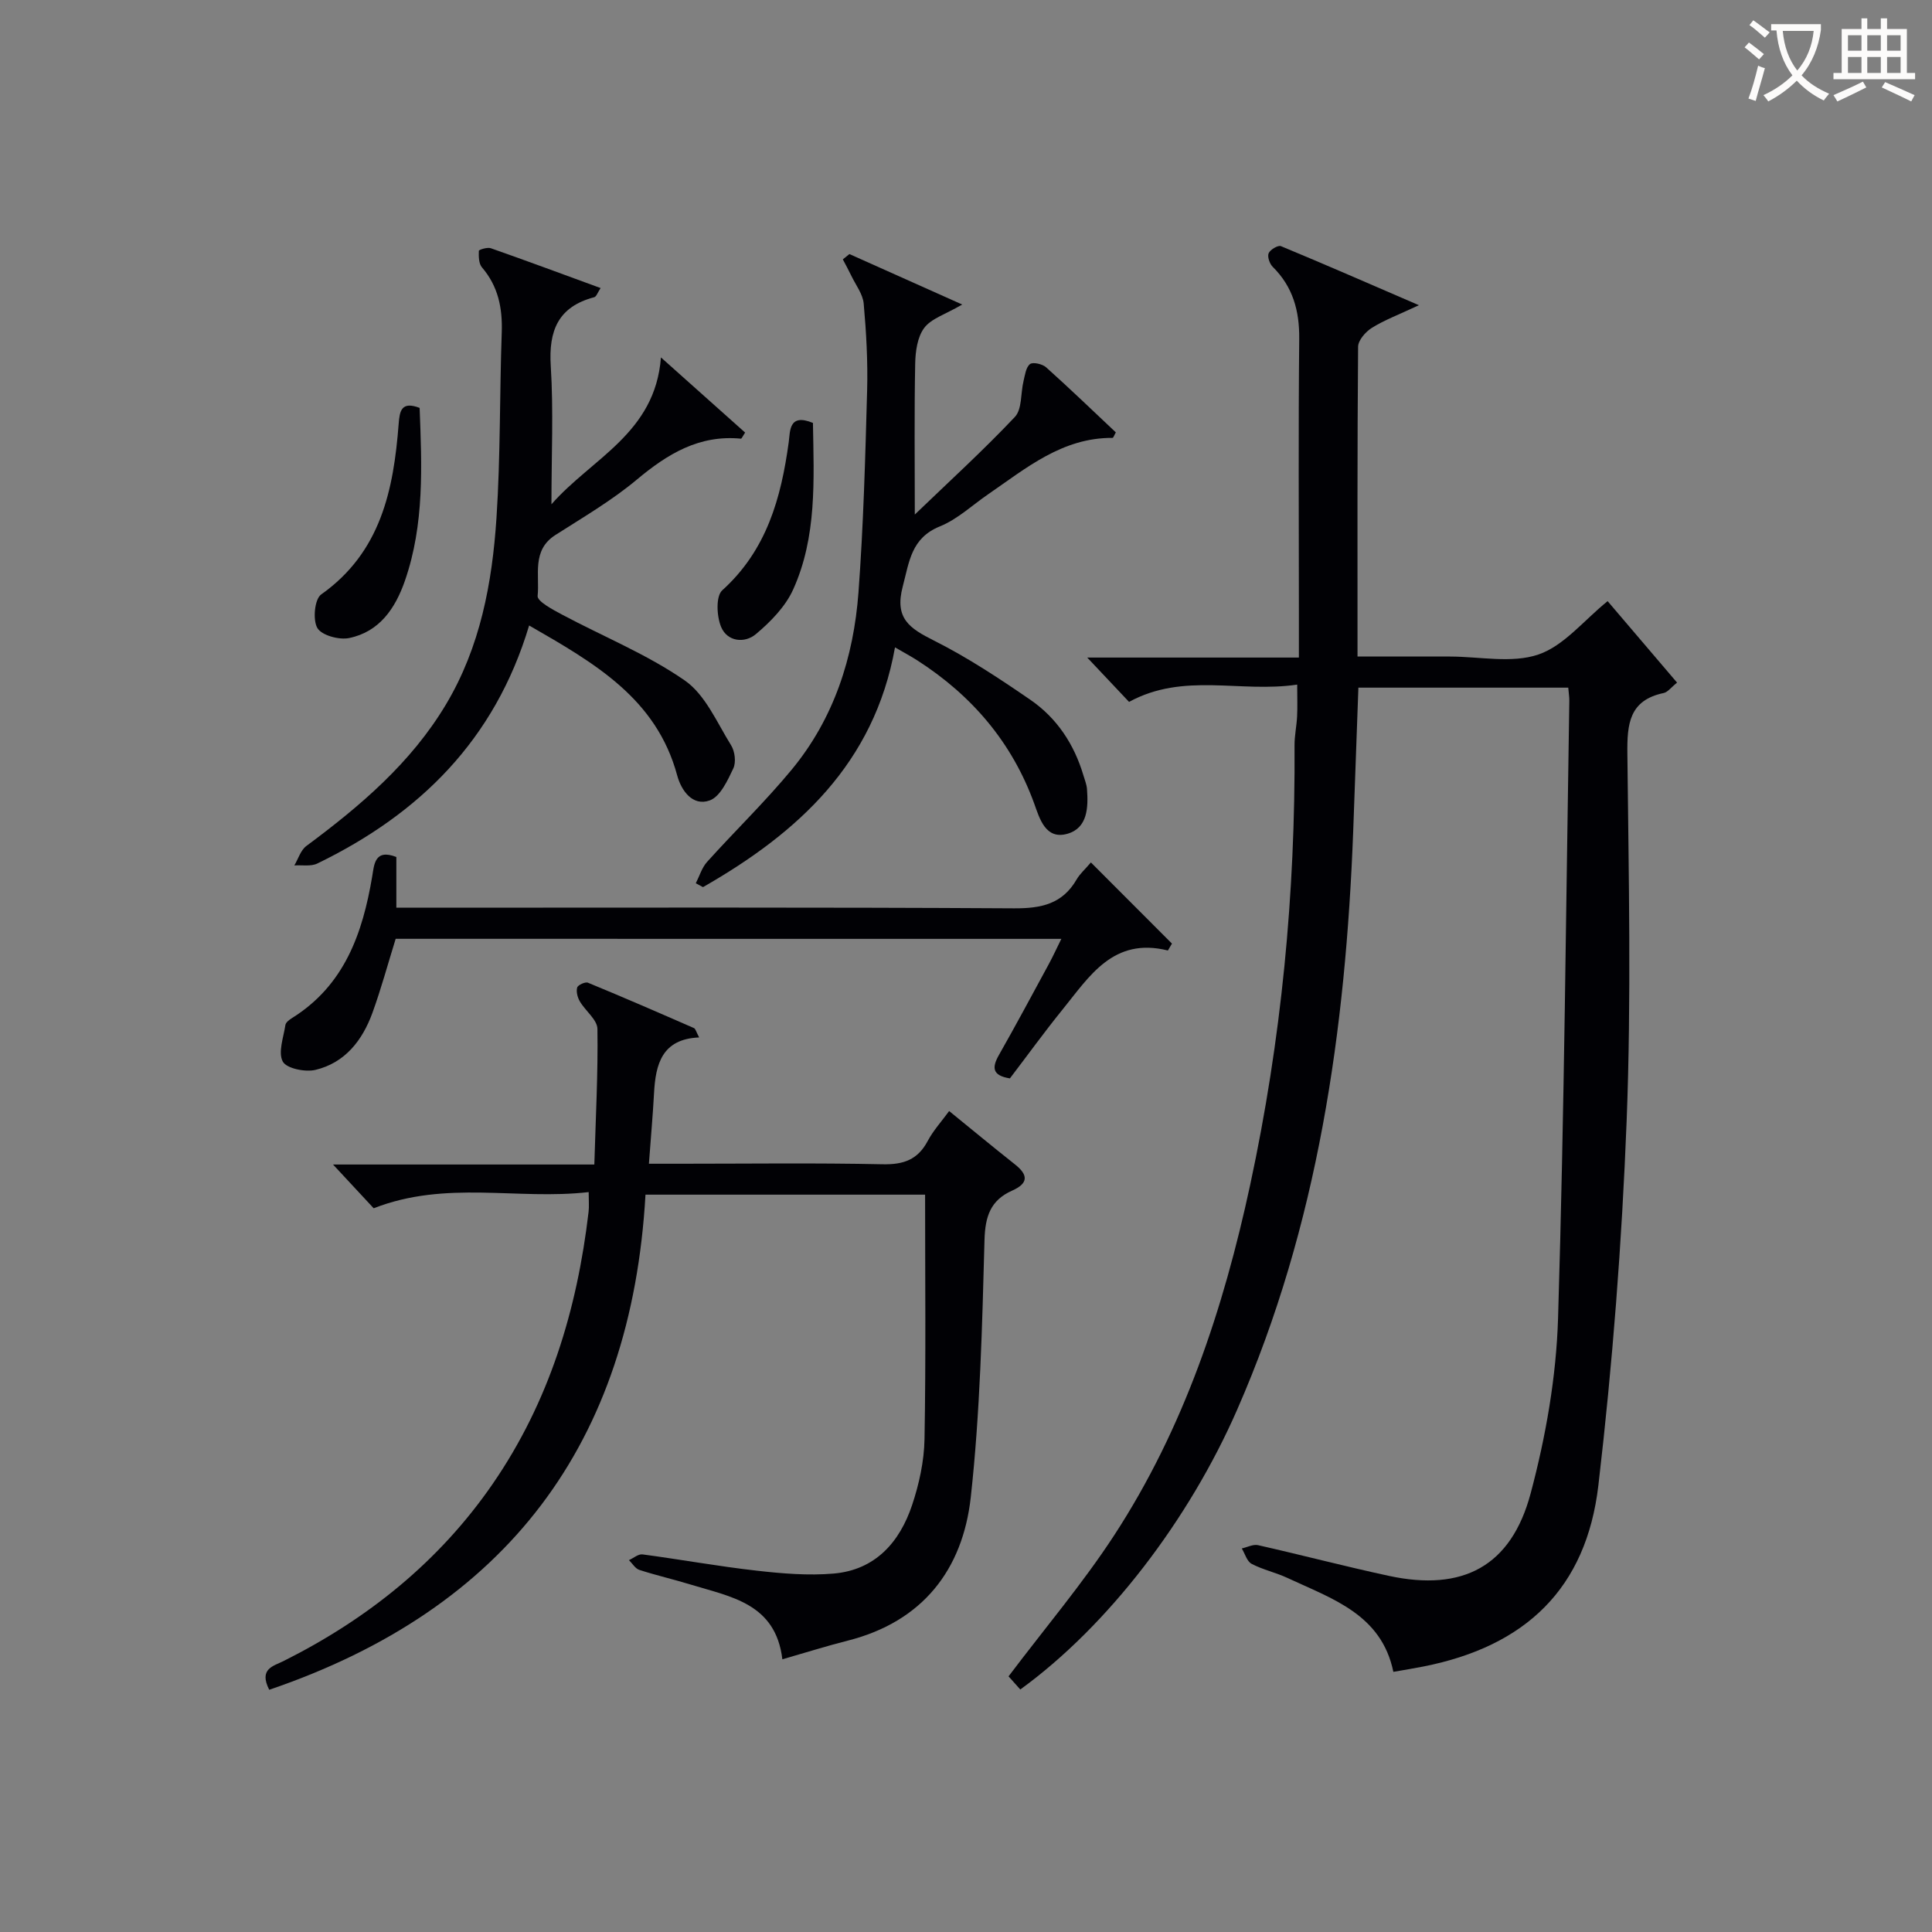
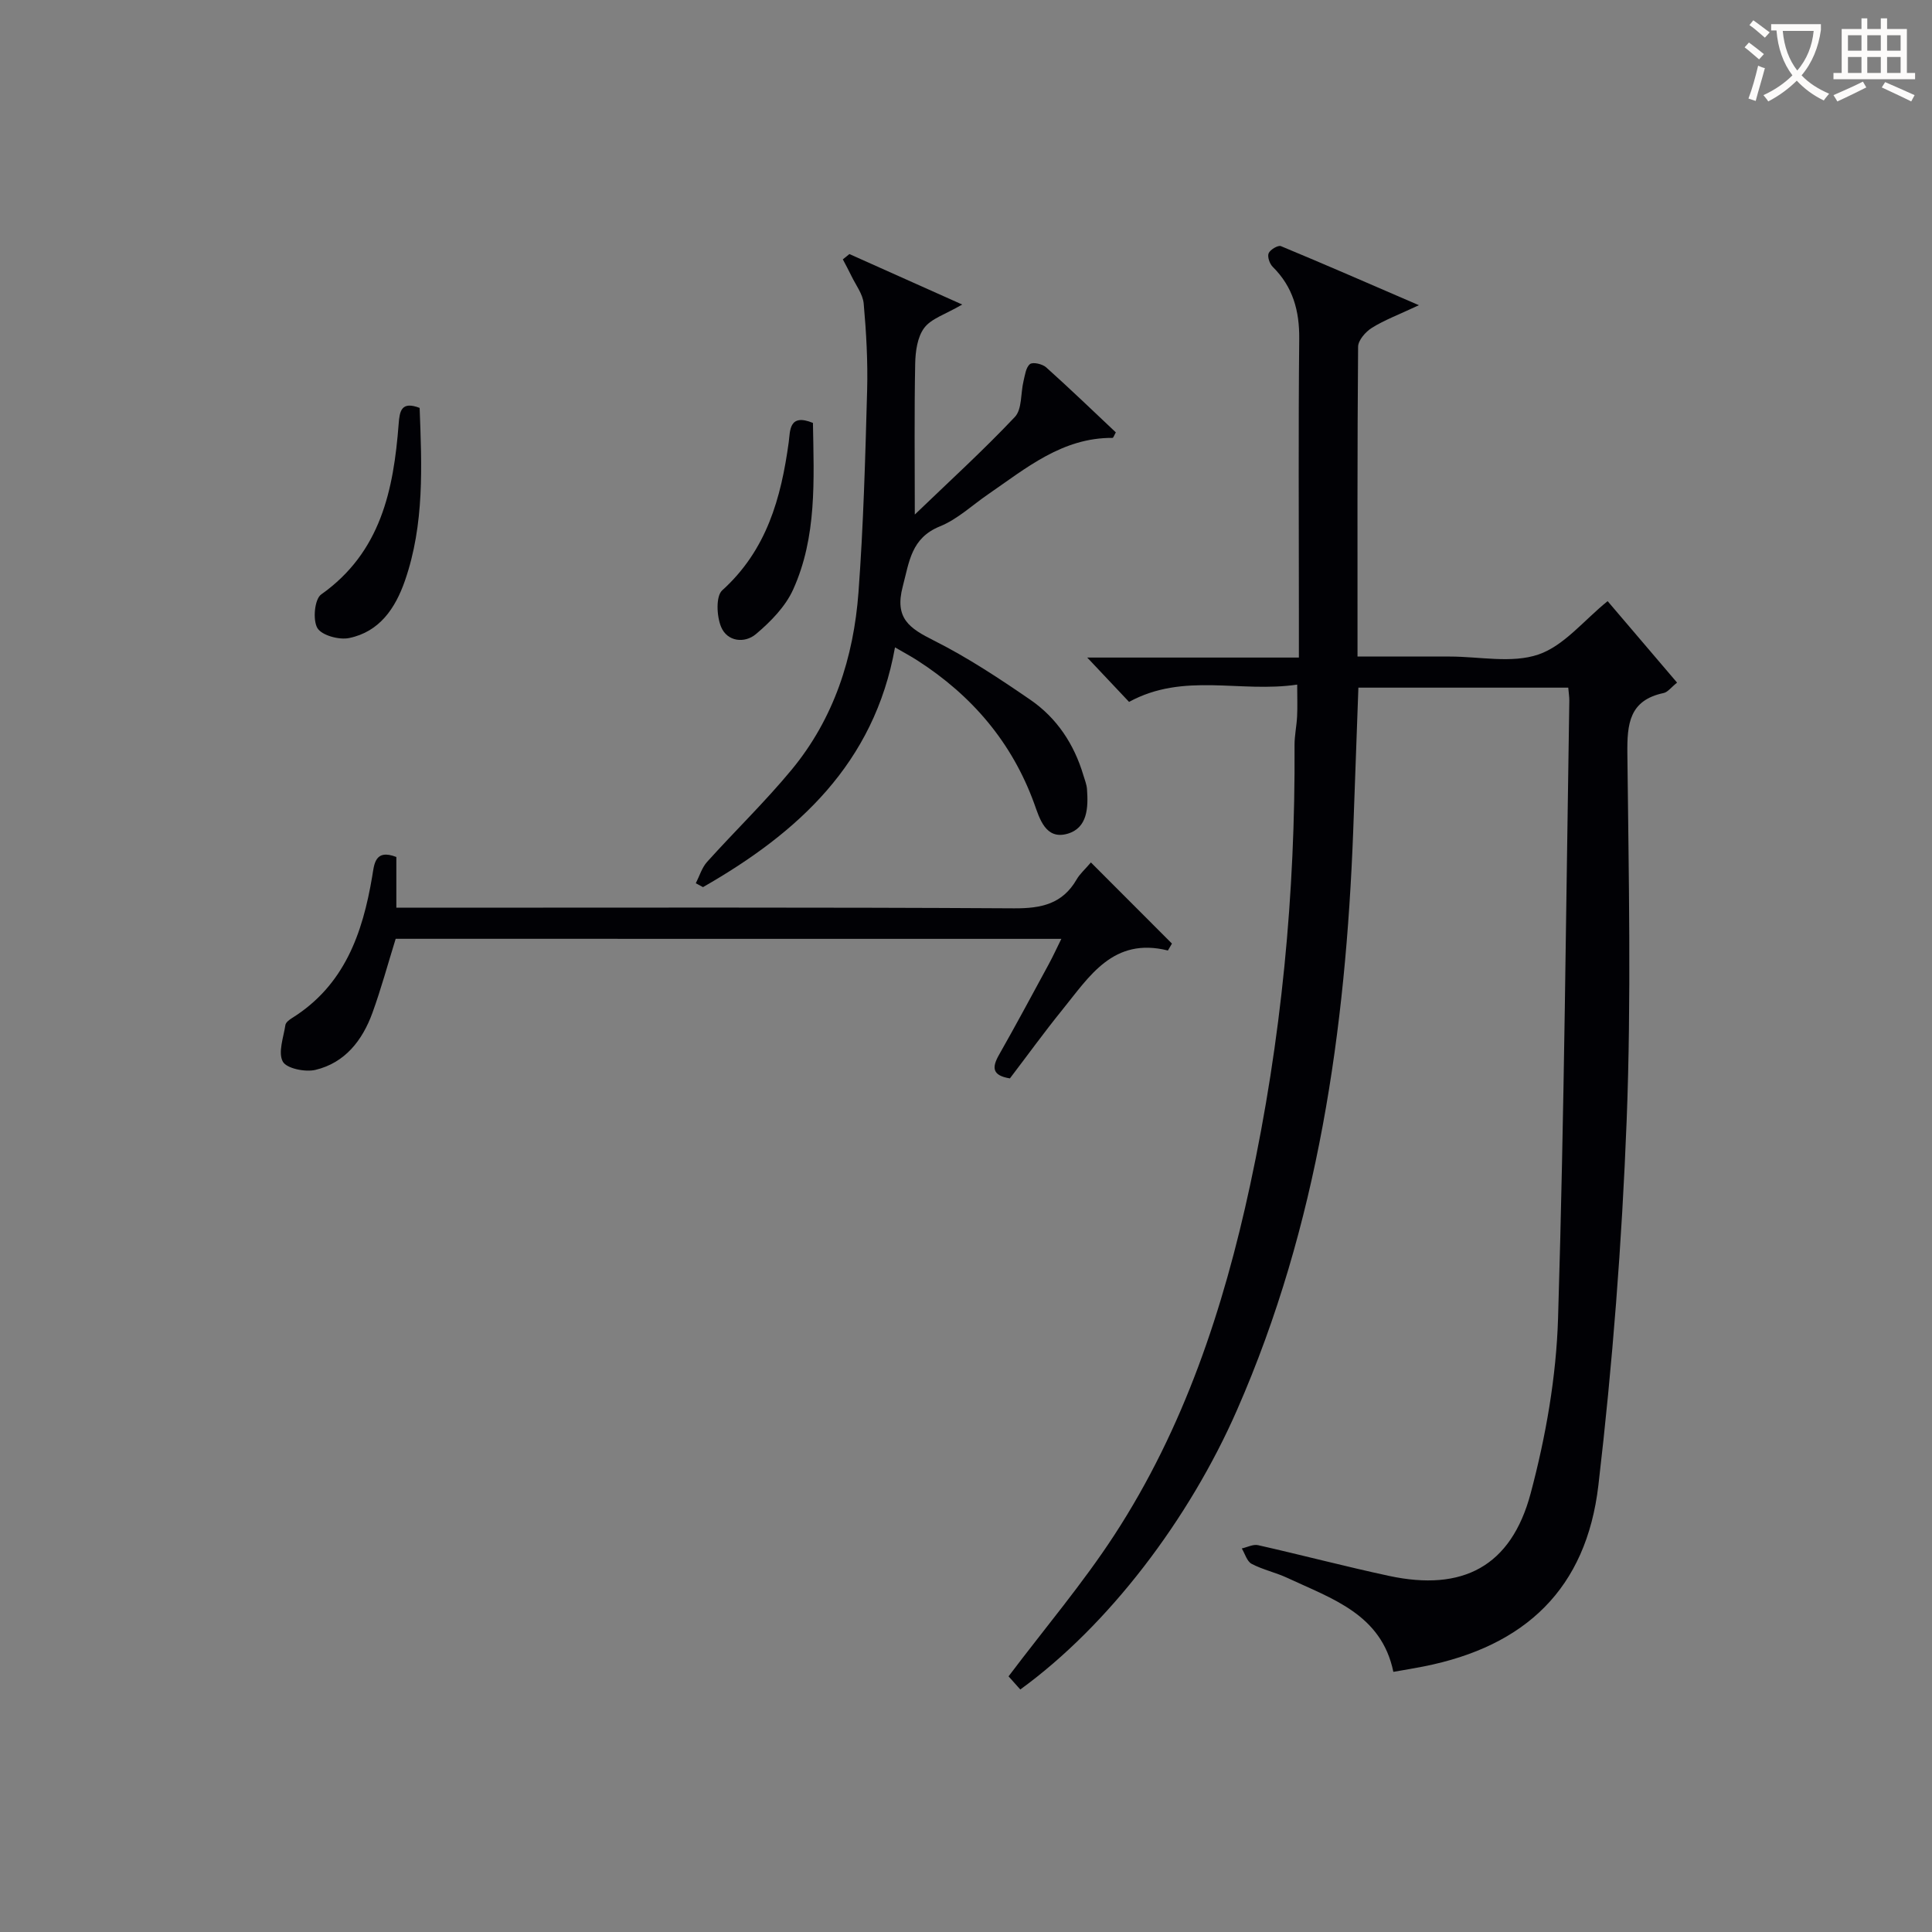
<svg xmlns="http://www.w3.org/2000/svg" enable-background="new 0 0 400 400" viewBox="0 0 400 400">
  <rect x="0" y="0" width="400" height="400" fill="#808080" stroke="none" />
  <g fill="#010105">
    <path d="m211.24 349.79c-1.02-1.15-1.97-2.2-2.43-2.72 7.62-10.1 15.38-19.25 21.88-29.22 14.43-22.13 22.62-46.88 28.14-72.51 6.46-29.99 9.38-60.37 9.19-91.05-.01-1.98.43-3.96.53-5.95.1-1.94.02-3.89.02-6.6-11.84 1.76-23.46-2.61-34.81 3.58-2.45-2.6-5.15-5.46-8.66-9.18h43.82c0-3.77 0-6.88 0-9.99 0-18.66-.12-37.32.07-55.98.06-5.82-1.3-10.78-5.49-14.93-.64-.63-1.14-2.1-.84-2.81.32-.75 1.95-1.71 2.54-1.47 9.12 3.78 18.17 7.74 28.57 12.23-4.27 2-7.17 3.08-9.74 4.69-1.3.81-2.84 2.57-2.85 3.91-.18 21.13-.12 42.27-.12 64.14h15.6 3.5c6.16 0 12.83 1.46 18.35-.42 5.3-1.81 9.41-7.08 14.33-11.05 4.6 5.4 9.41 11.04 14.38 16.87-1.25 1-1.93 1.97-2.77 2.15-7.15 1.5-7.59 6.41-7.52 12.59.27 25.32.83 50.68-.15 75.96-.98 25.2-2.92 50.42-5.85 75.47-2.5 21.4-15.08 33.35-36.22 37.53-1.95.39-3.91.7-6.23 1.11-2.46-11.94-12.71-15.13-21.94-19.45-2.4-1.12-5.07-1.69-7.4-2.91-.97-.51-1.38-2.09-2.04-3.19 1.13-.25 2.35-.91 3.37-.68 9.05 2.04 18.03 4.41 27.1 6.36 15.26 3.28 25.3-1.94 29.34-17.1 3.14-11.78 5.3-24.11 5.67-36.27 1.3-42.59 1.64-85.21 2.33-127.82.01-.8-.13-1.61-.22-2.71-14.43 0-28.68 0-43.45 0-.35 9.82-.7 19.72-1.07 29.62-1.56 41.25-7.28 81.65-24.03 119.87-9.95 22.74-26.69 44.72-44.9 57.93z" />
-     <path d="m55.74 349.85c-2.22-4.37.9-4.91 2.97-5.95 17.42-8.73 32.2-20.56 43.32-36.71 11.68-16.98 17.46-36.04 19.83-56.3.13-1.1.02-2.23.02-4.08-14.78 1.7-29.49-2.53-44.51 3.35-2.26-2.43-5.11-5.49-8.42-9.06h54.1c.28-9.63.78-18.86.64-28.08-.03-1.9-2.49-3.72-3.64-5.69-.48-.82-.79-2.02-.55-2.87.15-.53 1.68-1.23 2.23-1 7.36 3.03 14.65 6.2 21.94 9.39.34.15.47.8 1.08 1.94-7.69.32-9.02 5.52-9.34 11.55-.25 4.63-.67 9.26-1.06 14.6h6.43c14 0 27.99-.19 41.98.11 4.32.09 7.26-.95 9.31-4.82 1.16-2.18 2.88-4.06 4.44-6.2 4.59 3.73 9.07 7.44 13.63 11.05 2.79 2.2 2.77 3.93-.58 5.42-4.47 1.99-5.6 5.31-5.73 10.26-.48 17.76-.9 35.58-2.84 53.21-1.66 15.02-9.98 25.79-25.49 29.71-4.32 1.09-8.57 2.44-13.52 3.86-1.39-11.62-10.73-12.94-19.08-15.5-3.49-1.07-7.06-1.88-10.53-3.01-.84-.27-1.44-1.32-2.15-2.02.94-.42 1.94-1.3 2.8-1.19 7.89 1.05 15.74 2.48 23.65 3.37 5.27.6 10.67 1.05 15.92.6 8.61-.74 13.68-6.47 16.26-14.21 1.45-4.35 2.48-9.06 2.56-13.62.3-16.77.12-33.56.12-50.62-19.08 0-38.17 0-57.89 0-2.92 51.43-28.7 85.76-77.9 102.51z" />
-     <path d="m109.55 129.5c-7.12 23.76-22.74 39.03-43.85 49.28-1.34.65-3.16.29-4.76.4.81-1.37 1.31-3.16 2.49-4.03 11.16-8.28 21.66-17.18 28.9-29.3 7.1-11.88 9.57-25.12 10.46-38.61.84-12.77.64-25.61 1.09-38.41.17-5.04-.72-9.54-4.1-13.48-.67-.78-.68-2.27-.64-3.42.01-.23 1.76-.79 2.47-.54 7.47 2.62 14.89 5.38 22.74 8.25-.63.95-.88 1.77-1.31 1.89-7.47 1.97-9.48 6.9-9.01 14.25.58 9.22.14 18.5.14 28.63 8.35-9.54 21.48-14.68 22.67-30.41 6.46 5.77 11.98 10.69 17.43 15.56-.52.78-.72 1.28-.87 1.26-8.63-.83-15.17 3.14-21.53 8.46-5.2 4.35-11.16 7.83-16.9 11.5-4.93 3.16-3.21 8.29-3.66 12.6-.12 1.12 3.17 2.86 5.12 3.9 8.47 4.52 17.51 8.17 25.34 13.6 4.27 2.96 6.67 8.73 9.6 13.43.78 1.25 1.06 3.52.45 4.79-1.18 2.49-2.7 5.83-4.88 6.62-3.55 1.28-5.89-2.06-6.73-5.16-4.3-15.96-17.13-23.28-30.66-31.06z" />
    <path d="m175.86 52.6c7.66 3.43 15.33 6.85 23.36 10.45-3.52 2.05-6.42 2.9-7.87 4.84-1.42 1.89-1.82 4.88-1.87 7.4-.2 10.09-.08 20.18-.08 31.24 7.13-6.86 14.19-13.29 20.72-20.21 1.51-1.6 1.18-4.92 1.79-7.42.3-1.24.49-2.85 1.34-3.52.61-.47 2.57-.02 3.34.67 4.92 4.41 9.69 9 14.43 13.47-.35.61-.51 1.14-.67 1.14-10.4-.07-17.89 6.26-25.79 11.69-3.29 2.26-6.32 5.15-9.94 6.62-5.97 2.42-6.35 7.27-7.72 12.47-1.74 6.61 1.42 8.65 6.46 11.18 6.95 3.49 13.51 7.83 19.93 12.24 5.5 3.77 9.09 9.19 11.01 15.64.28.95.68 1.9.75 2.88.28 3.8.14 8.03-4.04 9.24-4.56 1.31-5.78-3.19-6.89-6.26-4.63-12.72-12.9-22.35-24.15-29.6-1.38-.89-2.83-1.66-4.67-2.73-4.31 24.09-20.14 38.42-39.75 49.64-.5-.27-.99-.53-1.49-.8.76-1.49 1.25-3.22 2.33-4.42 5.78-6.42 12.02-12.45 17.52-19.1 8.74-10.58 12.83-23.24 13.83-36.72 1.03-13.92 1.41-27.89 1.79-41.84.16-5.97-.18-11.98-.71-17.93-.18-1.97-1.63-3.83-2.54-5.72-.56-1.16-1.18-2.3-1.78-3.44.45-.37.91-.74 1.36-1.1z" />
    <path d="m81.92 194.37c-1.63 5.25-3.01 10.36-4.81 15.32-2.07 5.7-5.68 10.36-11.81 11.82-2.11.5-5.98-.29-6.75-1.72-1.02-1.89.15-5.01.54-7.58.08-.53.8-1.08 1.35-1.42 10.86-6.77 14.63-17.51 16.62-29.33.41-2.41.48-5.79 5-4.03v10.5h6.01c40.63 0 81.25-.11 121.88.13 5.65.03 10.02-.9 12.96-5.99.65-1.13 1.69-2.03 2.95-3.51 5.67 5.68 11.23 11.24 16.78 16.8-.28.48-.56.95-.84 1.43-11.33-2.83-16.25 5.37-21.84 12.26-3.76 4.64-7.26 9.49-10.87 14.22-3.65-.59-3.77-2.21-2.27-4.85 3.53-6.21 6.9-12.51 10.31-18.79.85-1.57 1.6-3.2 2.61-5.25-46.37-.01-92.2-.01-137.82-.01z" />
    <path d="m86.88 84.45c.45 11.98 1.02 24.06-3.04 35.77-1.99 5.74-5.28 10.59-11.56 11.88-2.07.43-5.67-.55-6.57-2.07-.99-1.68-.58-5.99.78-6.95 12.35-8.74 15-21.64 16.05-35.34.2-2.67.57-4.73 4.34-3.29z" />
    <path d="m168.31 87.56c.2 11.82.84 23.58-4.1 34.5-1.6 3.54-4.67 6.67-7.7 9.22-2.32 1.96-5.94 1.6-7.22-1.5-.91-2.2-1.11-6.34.24-7.56 9.2-8.31 12.19-19.09 13.77-30.69.31-2.25-.02-6.03 5.01-3.97z" />
  </g>
  <path d="m362.1 8.8c1.1.8 2.1 1.6 3.1 2.4l-1 1.1c-1.3-1.1-2.3-2-3-2.5zm1.9 4.8c.5.2.9.4 1.4.5-.6 2.3-1.3 4.5-1.9 6.8l-1.5-.5c.8-2.1 1.4-4.3 2-6.8zm-1-9.4c1.3.9 2.4 1.8 3.4 2.5l-1 1.1c-1.4-1.2-2.4-2.1-3.2-2.6zm3.7 2.2v-1.4h10.3v1.2c-.5 3.6-1.8 6.8-4 9.4 1.5 1.6 3.4 2.8 5.7 3.8-.3.4-.7.8-1.1 1.4-2.3-1.1-4.1-2.5-5.6-4.1-1.6 1.6-3.6 3.1-5.9 4.3-.3-.5-.7-.9-1-1.3 2.4-1.1 4.4-2.5 6-4.1-1.9-2.5-3-5.6-3.3-9.3h-1.1zm8.8 0h-6.4c.3 3.3 1.3 6 3 8.2 2-2.3 3.1-5.1 3.4-8.2z" fill="#fcfbfa" />
  <path d="m385.3 3.8h1.3v2.2h2.8v-2.2h1.3v2.2h4.1v9.1h1.7v1.3h-16.9v-1.3h1.7v-9.1h4.1v-2.2zm.4 13.1.7 1.2c-1.8.9-3.8 1.9-6 2.9-.2-.4-.5-.8-.8-1.3 2.3-1 4.3-1.9 6.1-2.8zm-3.1-6.4h2.8v-3.2h-2.8zm0 4.6h2.8v-3.3h-2.8zm4-4.6h2.8v-3.2h-2.8zm0 4.6h2.8v-3.3h-2.8zm3.7 1.9c2.1.9 4.1 1.8 6.1 2.7l-.7 1.3c-2.2-1.1-4.2-2-6.1-2.9zm3.2-9.7h-2.8v3.2h2.8zm-2.8 7.8h2.8v-3.3h-2.8z" fill="#fcfbfa" />
</svg>